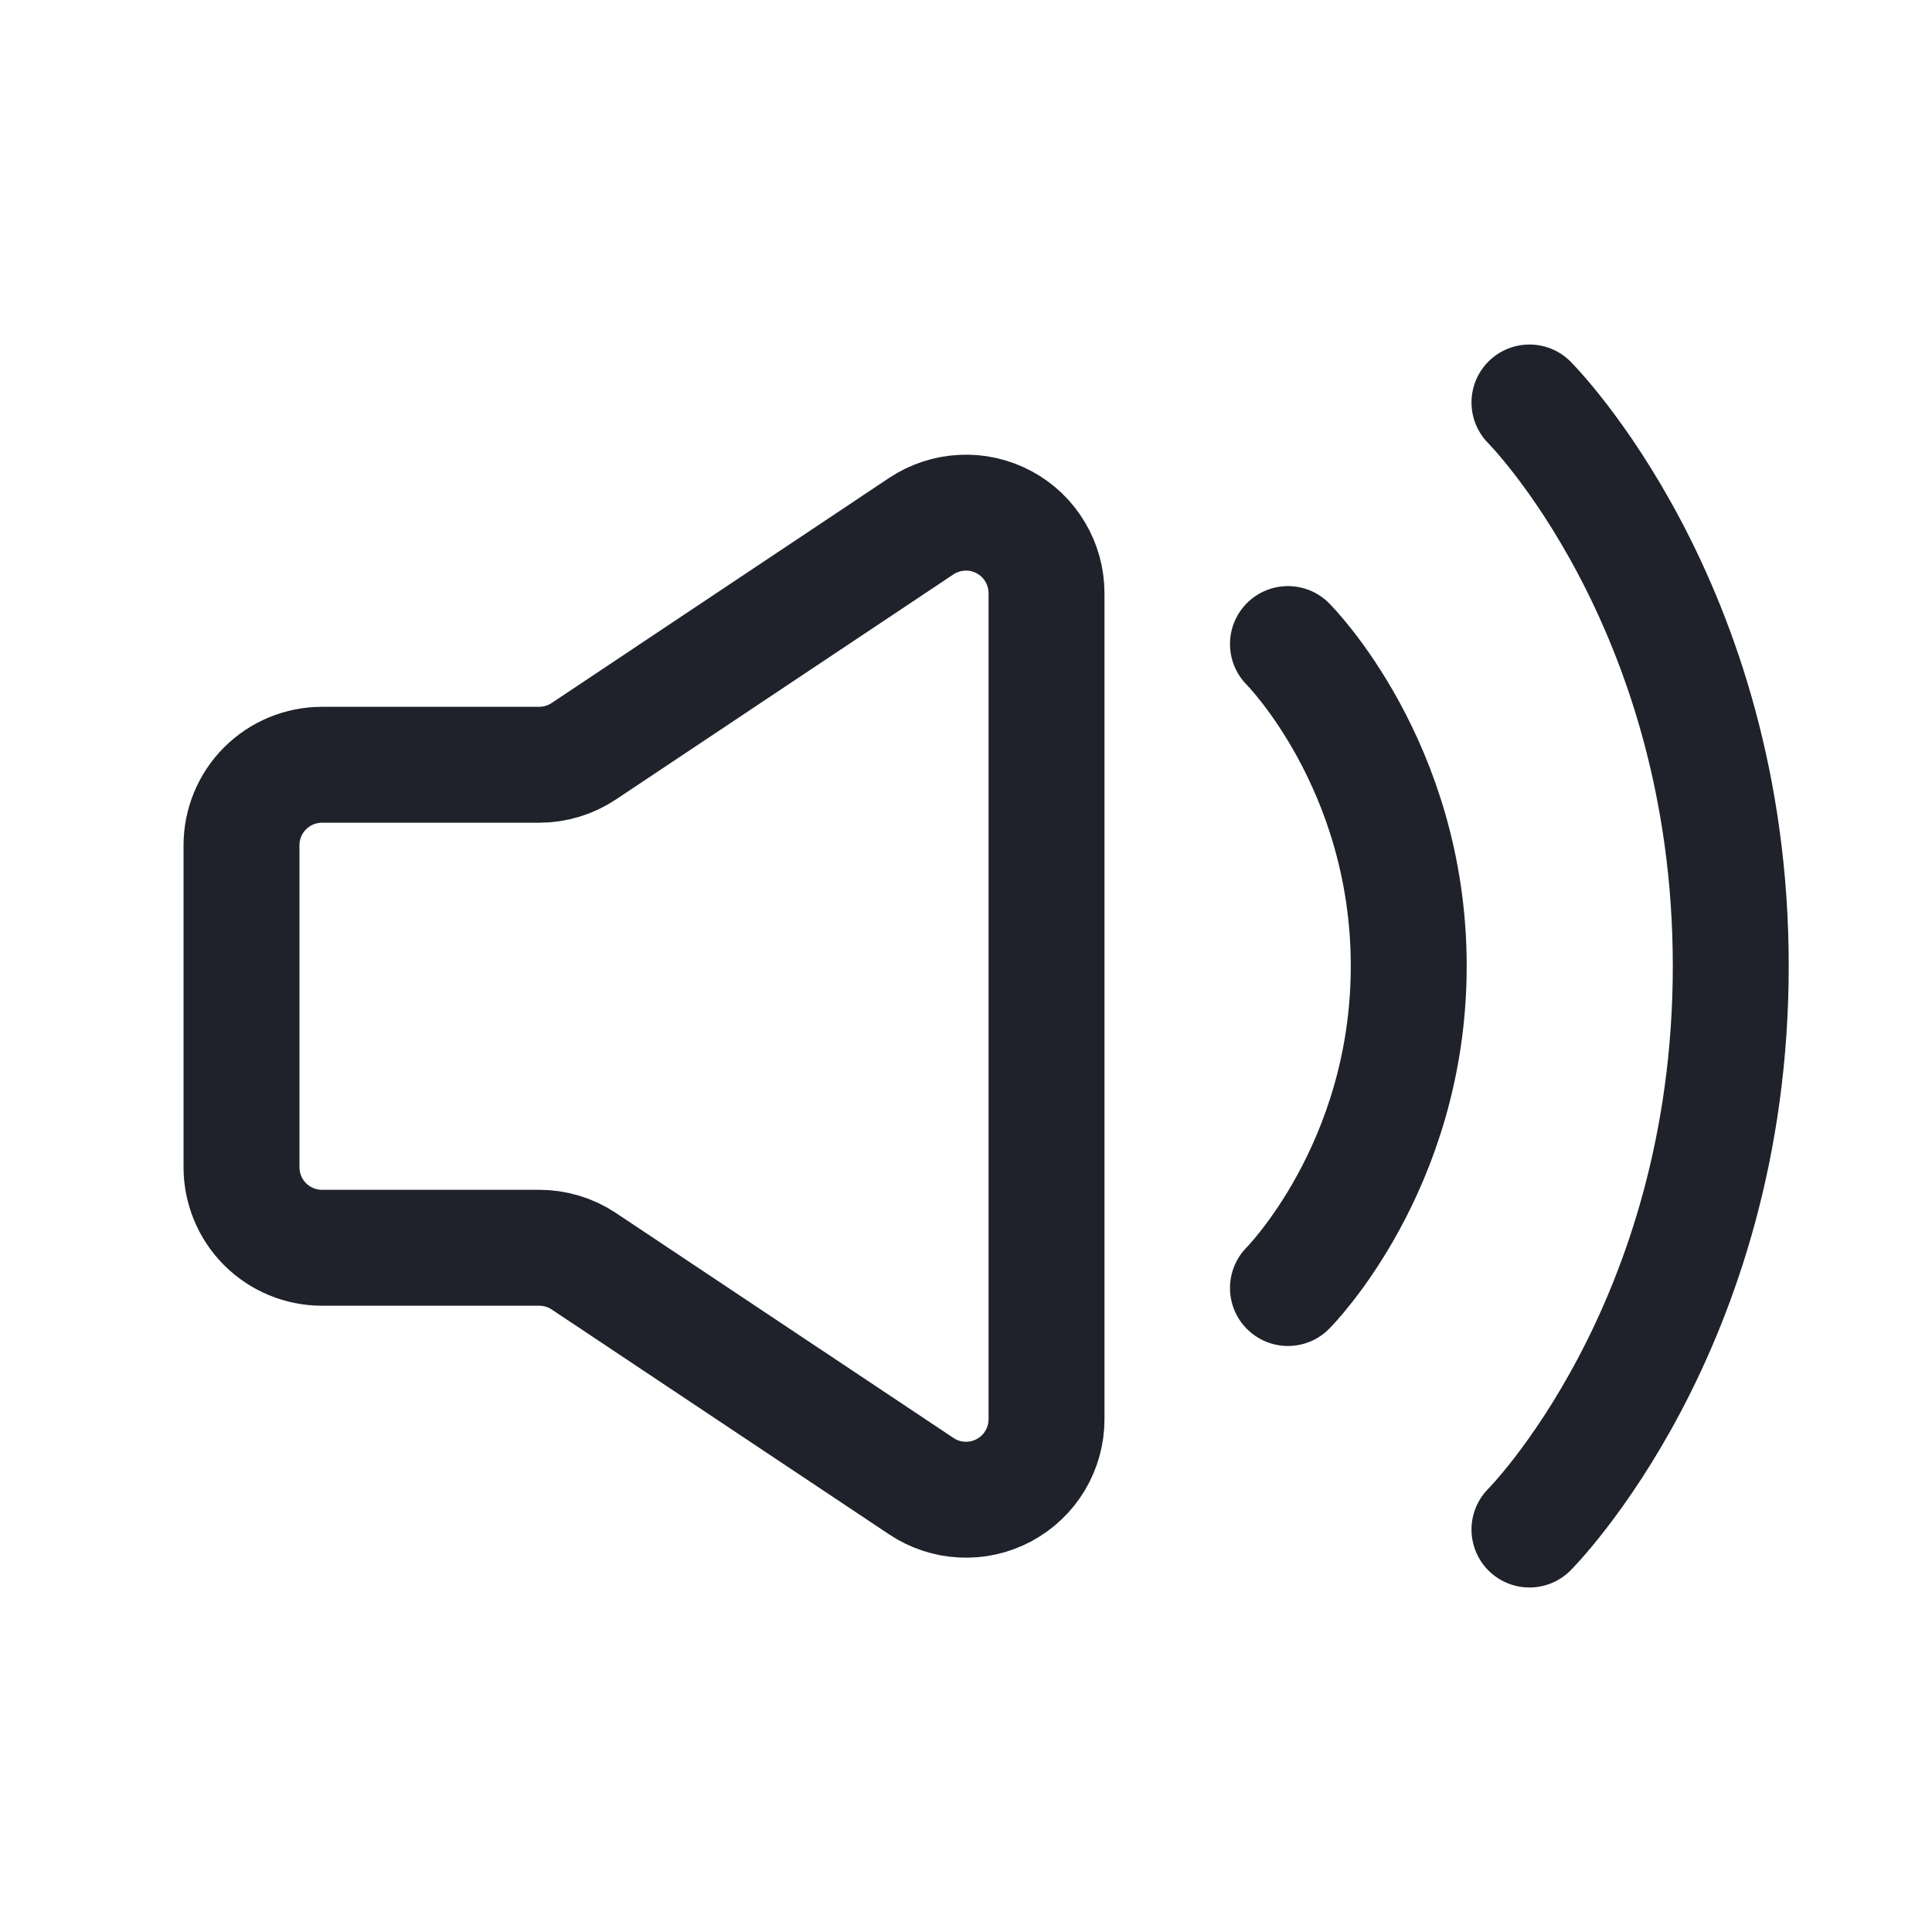
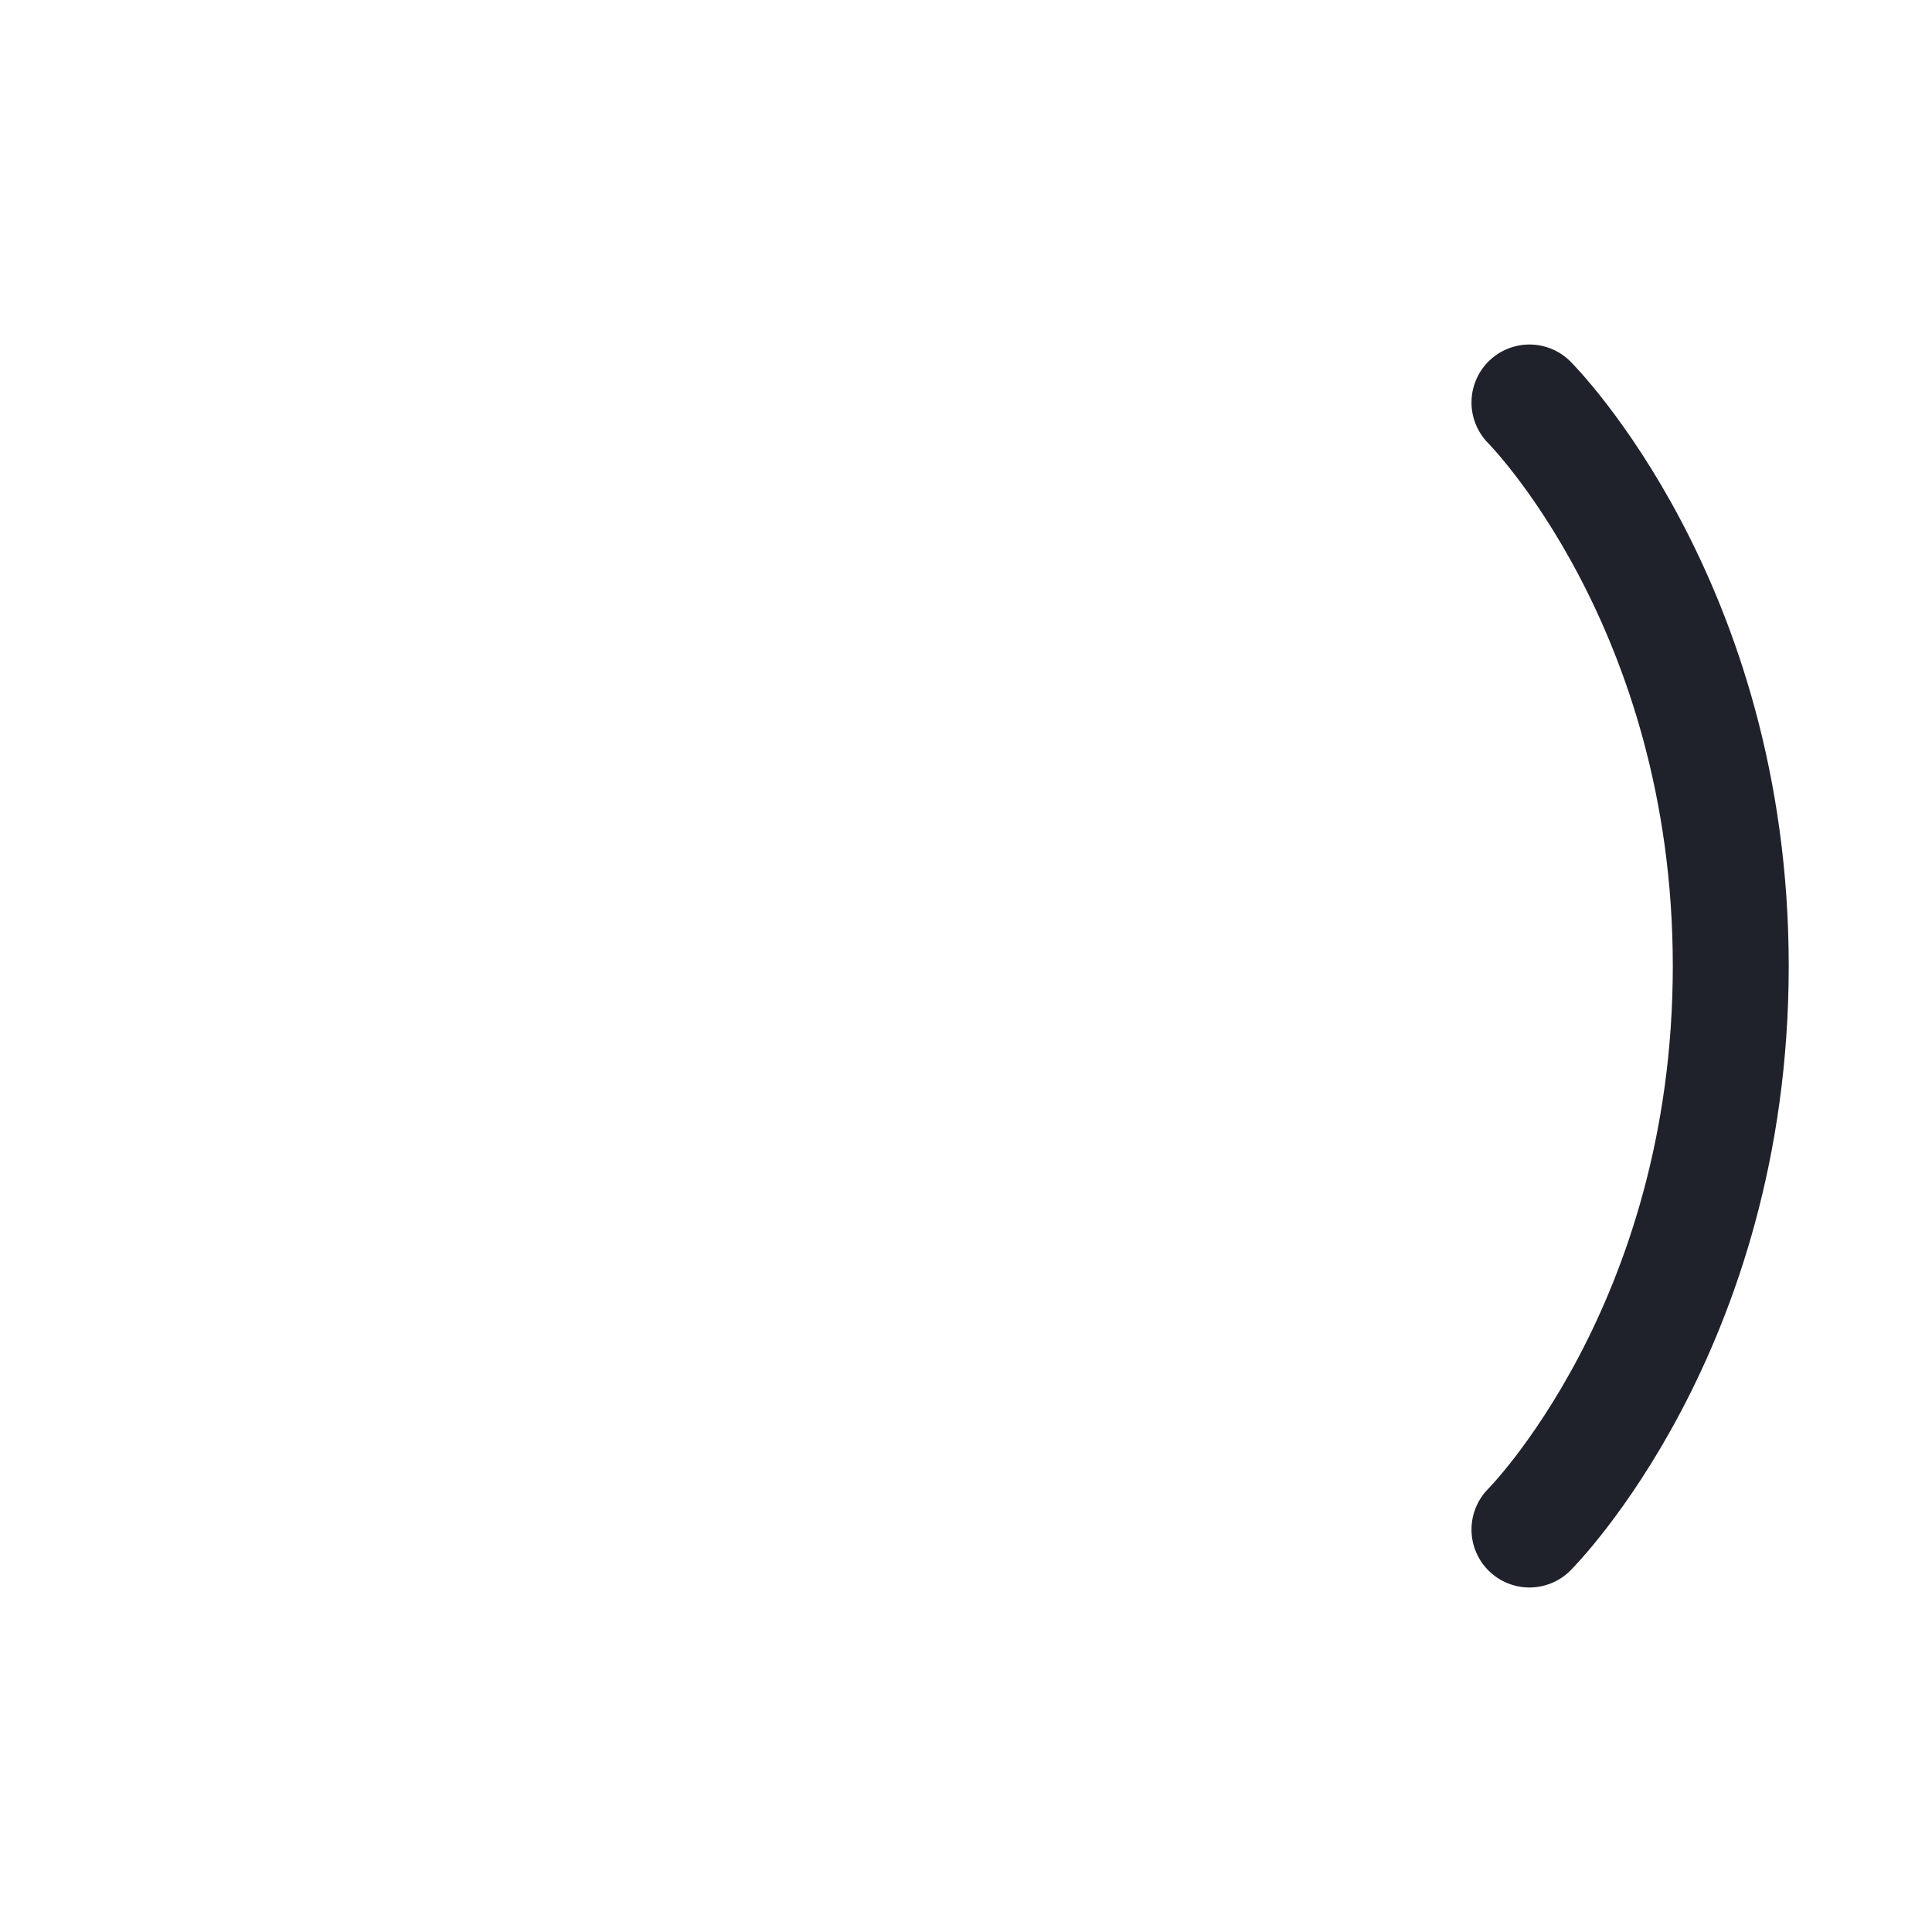
<svg xmlns="http://www.w3.org/2000/svg" width="25" height="25" viewBox="0 0 25 25" fill="none">
-   <path d="M3.125 15.104V10.938C3.125 10.661 3.235 10.396 3.43 10.201C3.625 10.006 3.89 9.896 4.167 9.896H6.976C7.182 9.896 7.383 9.835 7.554 9.721L11.922 6.808C12.079 6.704 12.261 6.644 12.45 6.635C12.639 6.625 12.826 6.668 12.992 6.757C13.159 6.846 13.298 6.979 13.394 7.141C13.491 7.303 13.542 7.488 13.542 7.677V18.365C13.542 18.553 13.491 18.738 13.394 18.9C13.297 19.062 13.158 19.194 12.992 19.283C12.825 19.372 12.638 19.415 12.45 19.405C12.261 19.396 12.079 19.336 11.922 19.231L7.554 16.32C7.383 16.206 7.182 16.146 6.976 16.146H4.167C3.89 16.146 3.625 16.036 3.43 15.841C3.235 15.646 3.125 15.38 3.125 15.104Z" stroke="#1F222B" stroke-width="1.5" />
-   <path d="M16.666 8.334C16.666 8.334 18.229 9.896 18.229 12.5C18.229 15.104 16.666 16.667 16.666 16.667" stroke="#1F222B" stroke-width="1.5" stroke-linecap="round" stroke-linejoin="round" />
  <path d="M19.791 5.208C19.791 5.208 22.396 7.813 22.396 12.5C22.396 17.188 19.791 19.792 19.791 19.792" stroke="#1F222B" stroke-width="1.5" stroke-linecap="round" stroke-linejoin="round" />
</svg>